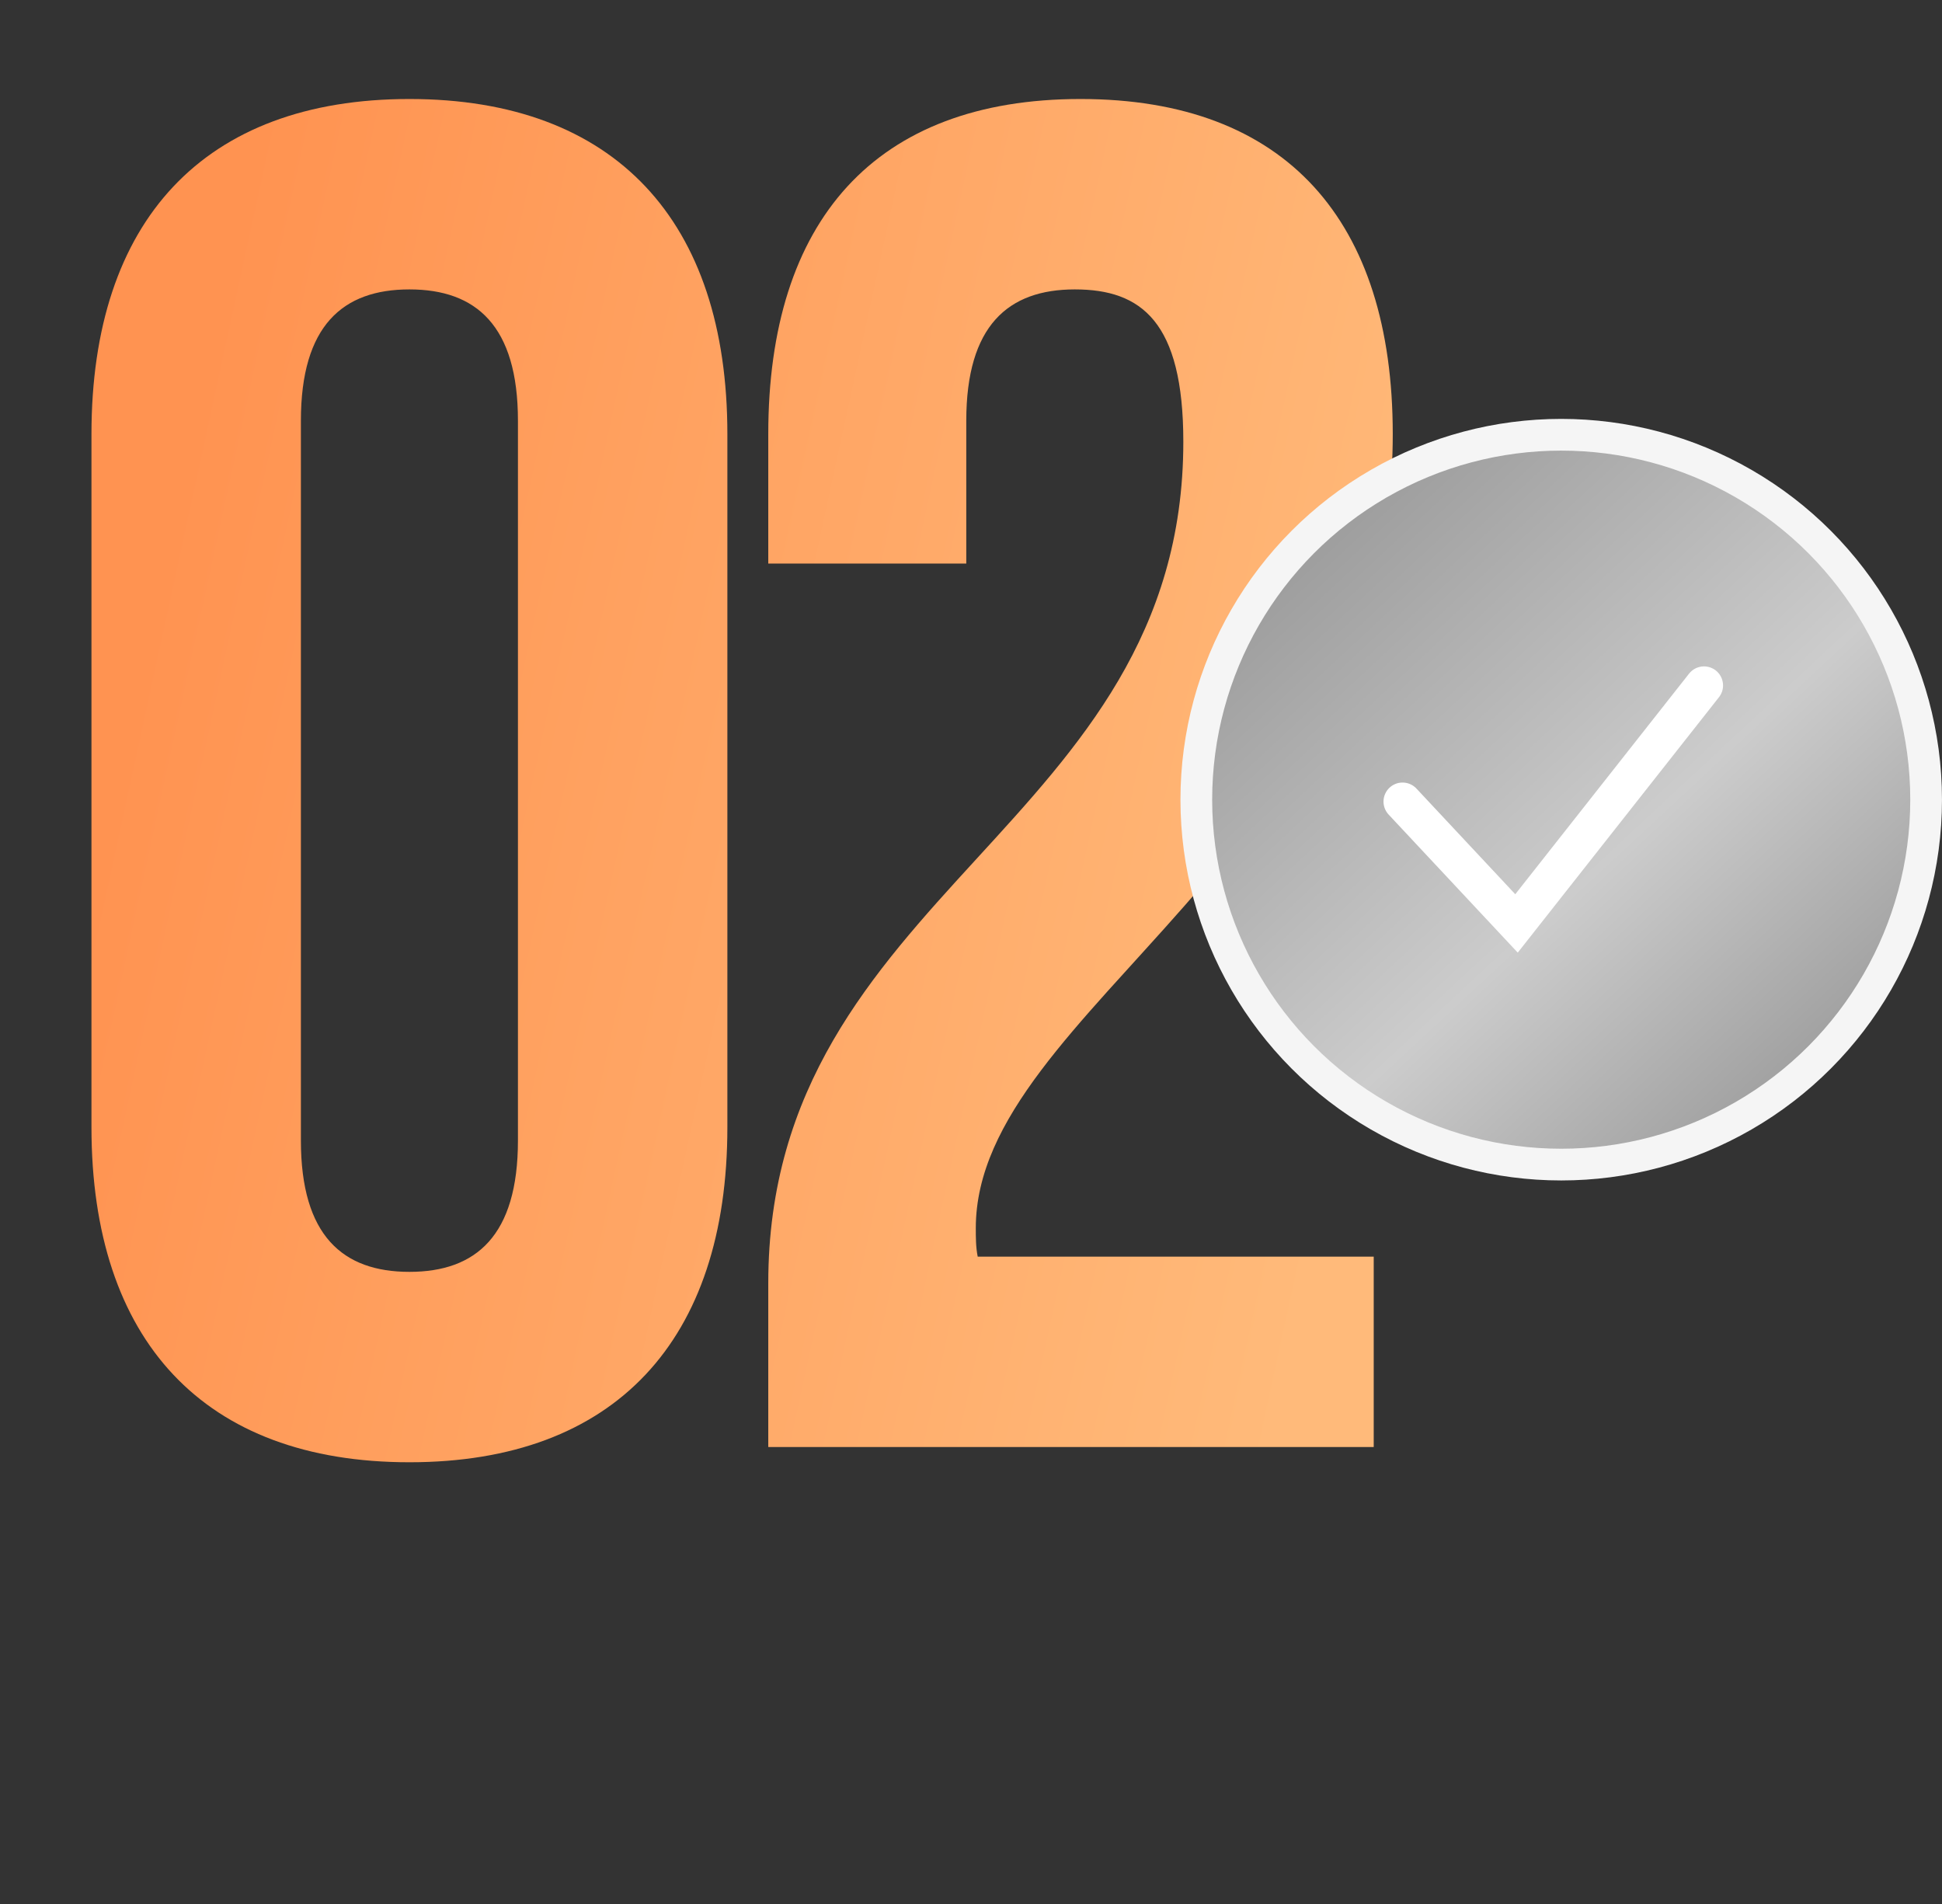
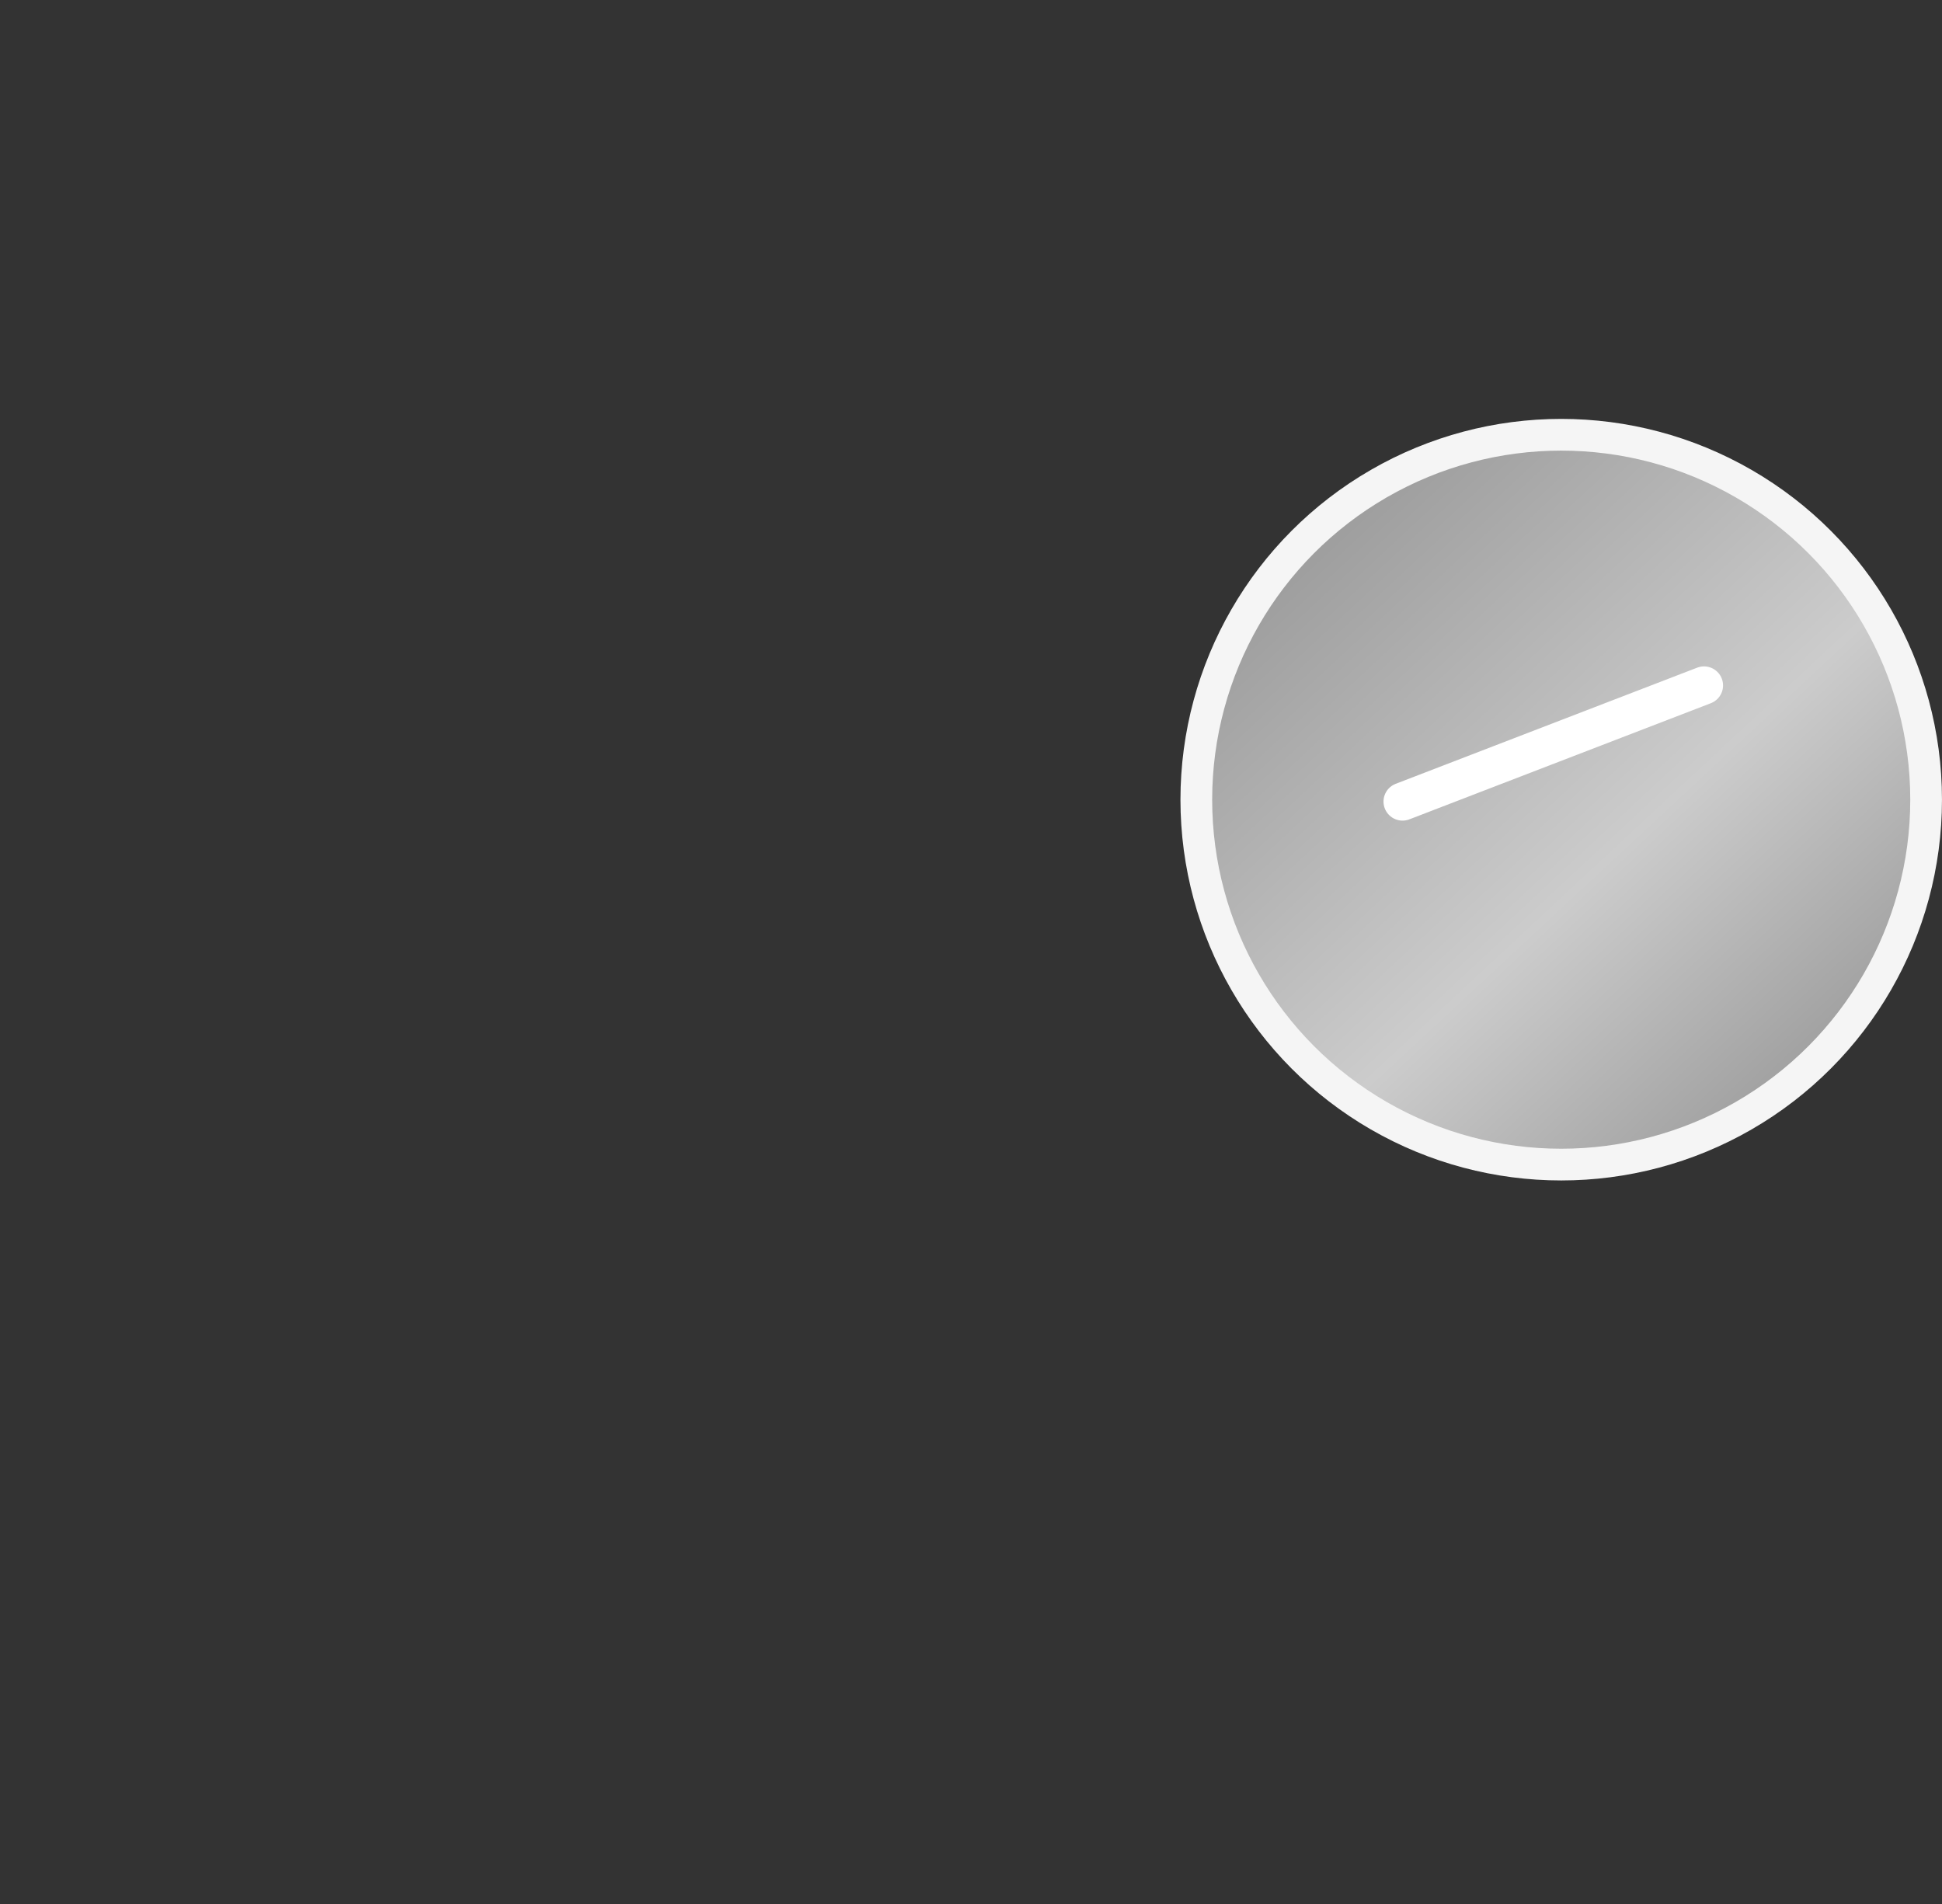
<svg xmlns="http://www.w3.org/2000/svg" width="51" height="50" viewBox="0 0 51 50" fill="none">
  <rect x="0" y="0" width="51" height="50" fill="#333333" stroke="none" />
-   <path d="M2.402 11.4C2.402 5.8 5.352 2.6 10.752 2.6C16.152 2.6 19.102 5.8 19.102 11.4V29.6C19.102 35.2 16.152 38.4 10.752 38.4C5.352 38.4 2.402 35.2 2.402 29.6V11.4ZM7.902 29.95C7.902 32.45 9.002 33.4 10.752 33.4C12.502 33.4 13.602 32.45 13.602 29.95V11.05C13.602 8.55 12.502 7.6 10.752 7.6C9.002 7.6 7.902 8.55 7.902 11.05V29.95ZM31.076 11.6C31.076 8.45 29.976 7.6 28.226 7.6C26.476 7.6 25.376 8.55 25.376 11.05V14.8H20.176V11.4C20.176 5.8 22.976 2.6 28.376 2.6C33.776 2.6 36.576 5.8 36.576 11.4C36.576 22.4 25.626 26.5 25.626 32.25C25.626 32.5 25.626 32.75 25.676 33H36.076V38H20.176V33.7C20.176 23.4 31.076 21.7 31.076 11.6Z" fill="url(#paint0_linear_354_18)" />
  <circle cx="41" cy="21" r="9.583" fill="url(#paint1_linear_354_18)" stroke="#F5F5F5" stroke-width="0.833" />
-   <path d="M36.833 21.05L39.826 24.25L44.75 18" stroke="white" stroke-linecap="round" />
+   <path d="M36.833 21.05L44.75 18" stroke="white" stroke-linecap="round" />
  <defs>
    <linearGradient id="paint0_linear_354_18" x1="7.464" y1="-4.11052e-05" x2="40.188" y2="7.119" gradientUnits="userSpaceOnUse">
      <stop stop-color="#FF9351" />
      <stop offset="1" stop-color="#FFBA7A" />
    </linearGradient>
    <linearGradient id="paint1_linear_354_18" x1="34" y1="13.5" x2="47.5" y2="28" gradientUnits="userSpaceOnUse">
      <stop stop-color="#9A9A9A" />
      <stop offset="0.619" stop-color="#CCCCCC" />
      <stop offset="1" stop-color="#A0A0A0" />
    </linearGradient>
  </defs>
</svg>